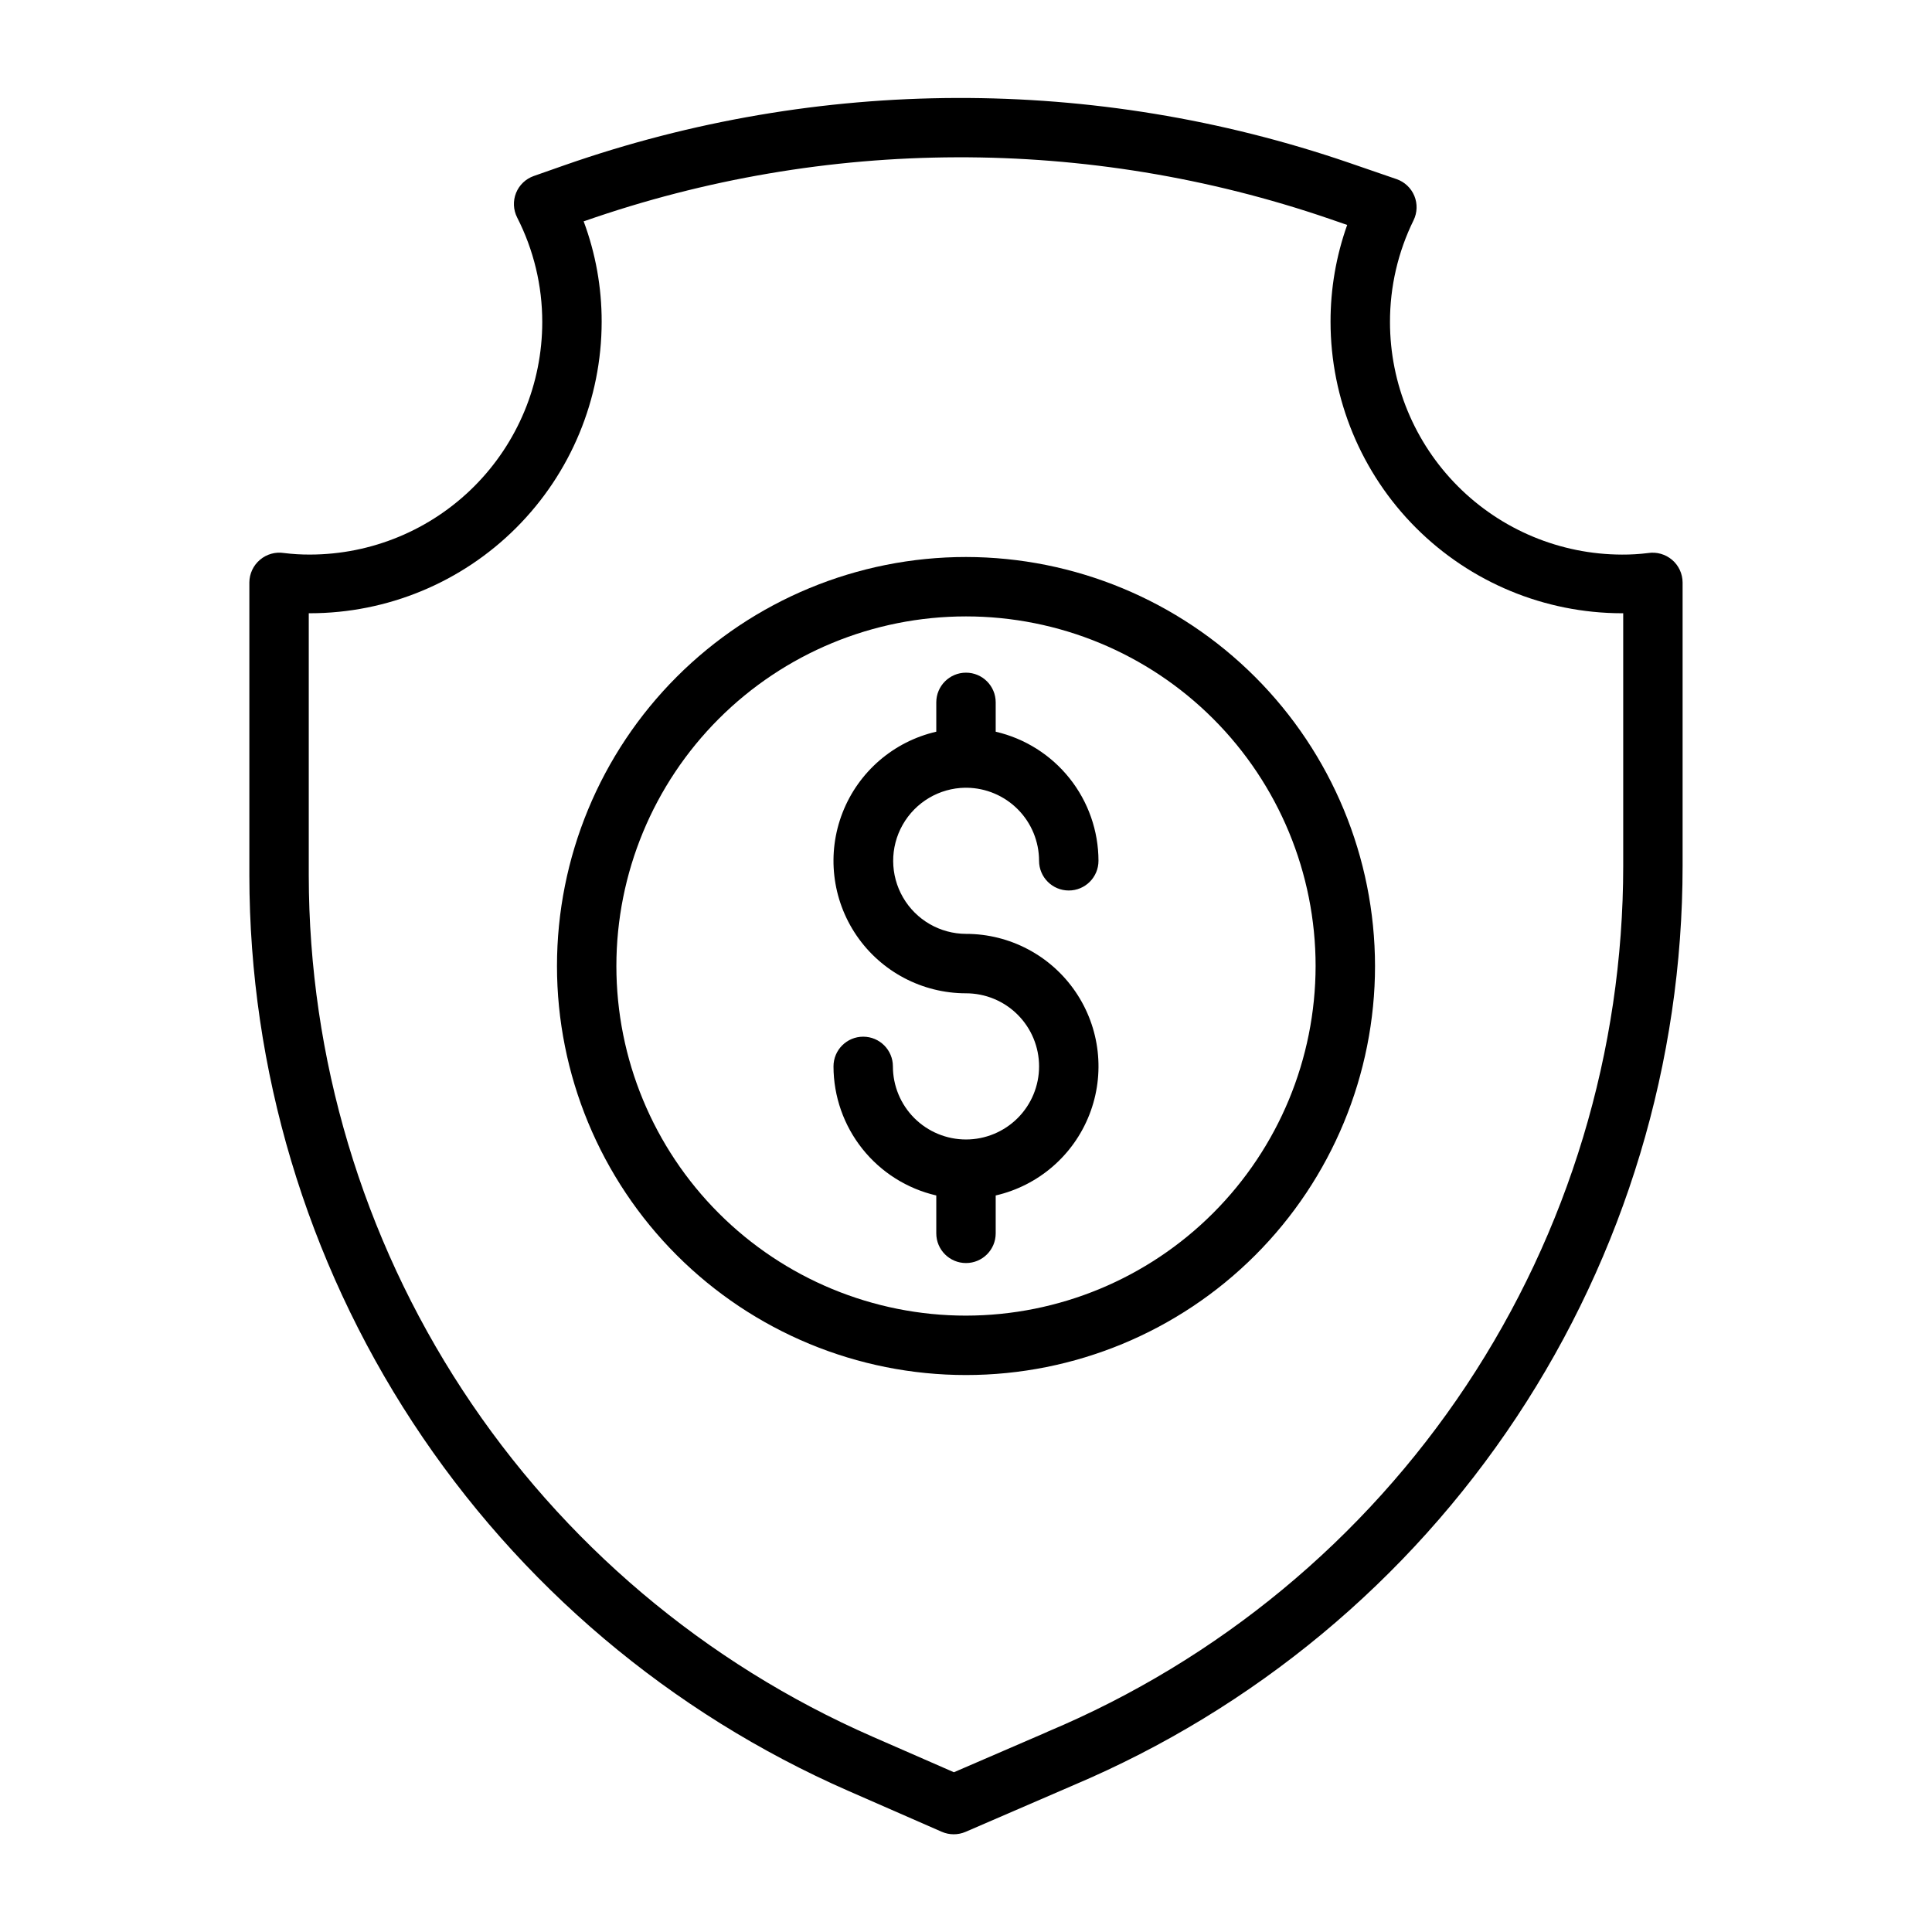
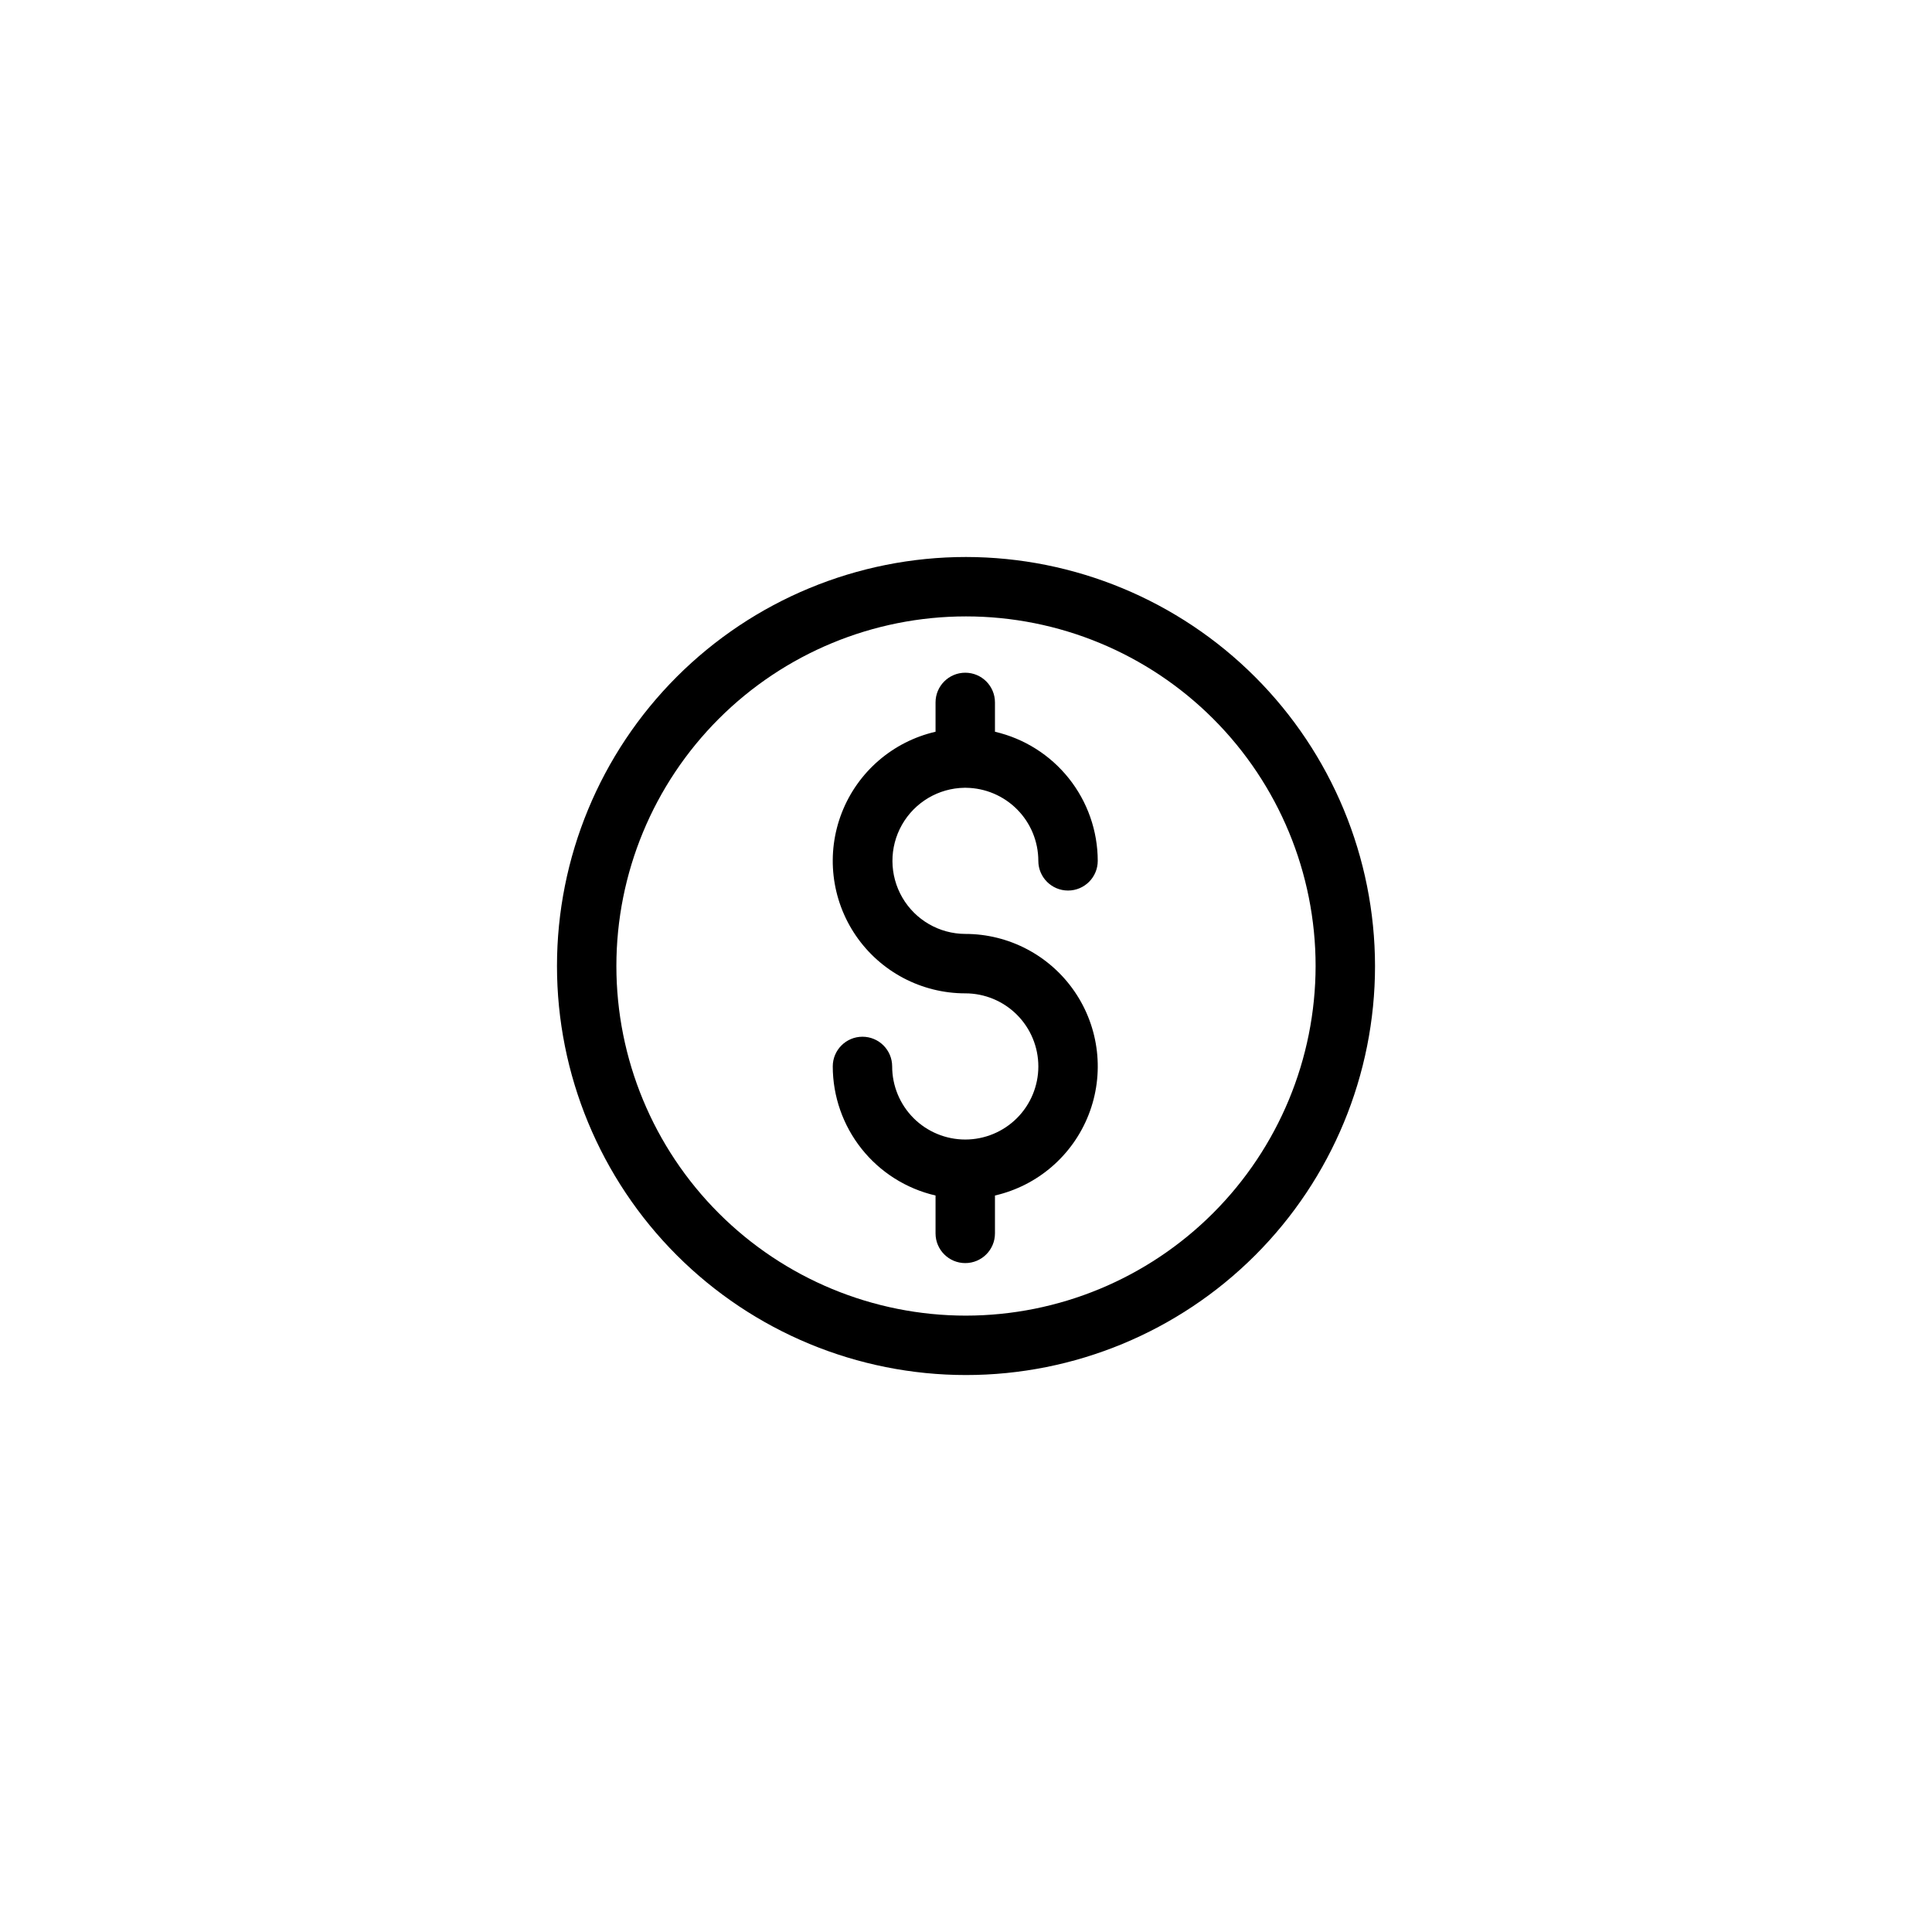
<svg xmlns="http://www.w3.org/2000/svg" fill="#000000" width="800px" height="800px" version="1.1" viewBox="144 144 512 512">
  <g>
-     <path d="m399.8 352.76c0.066 0 0.133 0.012 0.195 0.012s0.133-0.008 0.195-0.012h0.004c5.098 0.055 9.973 2.121 13.559 5.742 3.59 3.625 5.606 8.516 5.609 13.617 0 4.348 3.527 7.871 7.875 7.871 4.348 0 7.871-3.523 7.871-7.871-0.012-7.941-2.711-15.641-7.656-21.852s-11.848-10.566-19.582-12.359v-7.773c0-4.348-3.523-7.871-7.871-7.871s-7.875 3.523-7.875 7.871v7.773c-11.309 2.602-20.602 10.621-24.828 21.426-4.227 10.809-2.844 23.004 3.699 32.59 6.543 9.582 17.398 15.312 29.004 15.312 5.137 0 10.062 2.039 13.695 5.672 3.633 3.633 5.672 8.559 5.672 13.695 0 5.137-2.039 10.066-5.672 13.699-3.633 3.629-8.559 5.672-13.695 5.672s-10.066-2.043-13.699-5.672c-3.629-3.633-5.672-8.562-5.672-13.699 0-4.348-3.523-7.871-7.871-7.871-4.348 0-7.871 3.523-7.871 7.871 0.012 7.941 2.711 15.645 7.656 21.855 4.945 6.211 11.848 10.562 19.582 12.352v10.039c0 4.348 3.527 7.871 7.875 7.871s7.871-3.523 7.871-7.871v-10.039c11.309-2.598 20.602-10.617 24.828-21.426 4.231-10.805 2.844-23.004-3.699-32.586s-17.398-15.316-29-15.312c-6.879-0.023-13.23-3.695-16.68-9.645-3.453-5.953-3.492-13.285-0.098-19.27 3.391-5.984 9.703-9.719 16.578-9.816z" />
+     <path d="m399.8 352.76c0.066 0 0.133 0.012 0.195 0.012h0.004c5.098 0.055 9.973 2.121 13.559 5.742 3.59 3.625 5.606 8.516 5.609 13.617 0 4.348 3.527 7.871 7.875 7.871 4.348 0 7.871-3.523 7.871-7.871-0.012-7.941-2.711-15.641-7.656-21.852s-11.848-10.566-19.582-12.359v-7.773c0-4.348-3.523-7.871-7.871-7.871s-7.875 3.523-7.875 7.871v7.773c-11.309 2.602-20.602 10.621-24.828 21.426-4.227 10.809-2.844 23.004 3.699 32.59 6.543 9.582 17.398 15.312 29.004 15.312 5.137 0 10.062 2.039 13.695 5.672 3.633 3.633 5.672 8.559 5.672 13.695 0 5.137-2.039 10.066-5.672 13.699-3.633 3.629-8.559 5.672-13.695 5.672s-10.066-2.043-13.699-5.672c-3.629-3.633-5.672-8.562-5.672-13.699 0-4.348-3.523-7.871-7.871-7.871-4.348 0-7.871 3.523-7.871 7.871 0.012 7.941 2.711 15.645 7.656 21.855 4.945 6.211 11.848 10.562 19.582 12.352v10.039c0 4.348 3.527 7.871 7.875 7.871s7.871-3.523 7.871-7.871v-10.039c11.309-2.598 20.602-10.617 24.828-21.426 4.231-10.805 2.844-23.004-3.699-32.586s-17.398-15.316-29-15.312c-6.879-0.023-13.23-3.695-16.68-9.645-3.453-5.953-3.492-13.285-0.098-19.27 3.391-5.984 9.703-9.719 16.578-9.816z" />
    <path d="m400 291.61c-28.75 0-56.32 11.418-76.648 31.746-20.328 20.328-31.746 47.898-31.746 76.648 0 28.746 11.418 56.316 31.746 76.645 20.328 20.328 47.898 31.75 76.648 31.75 28.746 0 56.316-11.422 76.645-31.75s31.75-47.898 31.75-76.645c-0.035-28.738-11.465-56.293-31.785-76.613-20.32-20.32-47.871-31.75-76.609-31.781zm0 201.05v-0.004c-24.574 0-48.141-9.762-65.516-27.137s-27.137-40.941-27.137-65.512c0-24.574 9.762-48.141 27.137-65.516s40.941-27.137 65.516-27.137c24.57 0 48.137 9.762 65.512 27.137s27.137 40.941 27.137 65.516c-0.027 24.562-9.797 48.113-27.168 65.48-17.367 17.371-40.918 27.141-65.48 27.168z" />
-     <path d="m587.11 292.36c-1.758-1.496-4.078-2.152-6.359-1.797-2.289 0.285-4.598 0.422-6.902 0.41-16.316-0.035-31.953-6.539-43.48-18.09-11.527-11.547-18-27.195-18.008-43.512-0.02-9.359 2.117-18.594 6.246-26.992 0.996-2.031 1.07-4.387 0.207-6.473s-2.582-3.703-4.715-4.438l-12.719-4.375c-67.344-23.062-140.48-22.832-207.68 0.656l-8.242 2.894c-2.141 0.75-3.852 2.387-4.699 4.492-0.844 2.106-0.738 4.473 0.285 6.492 4.387 8.59 6.672 18.098 6.66 27.742-0.012 16.32-6.496 31.973-18.035 43.523-11.535 11.547-27.184 18.047-43.508 18.074-2.301 0.012-4.602-0.125-6.887-0.41-2.285-0.359-4.609 0.293-6.375 1.789-1.766 1.492-2.793 3.68-2.816 5.992v77.66-0.004c0.043 51.504 15.086 101.88 43.289 144.96 28.203 43.094 68.348 77.035 115.53 97.684l24.68 10.805c2.008 0.875 4.289 0.883 6.305 0.016l27.961-12.086c0.172-0.074 0.395-0.156 0.559-0.238l-0.004-0.004c47.891-20.258 88.746-54.176 117.47-97.52 28.723-43.344 44.039-94.188 44.035-146.19v-75.09c-0.02-2.305-1.043-4.488-2.801-5.981zm-12.941 81.07c0 49.016-14.477 96.941-41.605 137.77-27.133 40.82-65.715 72.723-110.91 91.703-0.211 0.09-0.441 0.188-0.637 0.297l-24.219 10.465-21.574-9.43c-44.379-19.422-82.141-51.348-108.67-91.879s-40.684-87.91-40.727-136.36v-69.477h0.336c20.488-0.012 40.137-8.148 54.625-22.633 14.492-14.484 22.641-34.125 22.66-54.613 0.016-9.09-1.602-18.109-4.777-26.629l0.246-0.062h0.004c63.848-22.316 133.34-22.535 197.33-0.613l4.766 1.645c-2.934 8.234-4.426 16.914-4.41 25.656 0.012 20.48 8.152 40.117 22.629 54.602 14.48 14.484 34.117 22.629 54.594 22.648h0.336z" />
  </g>
</svg>